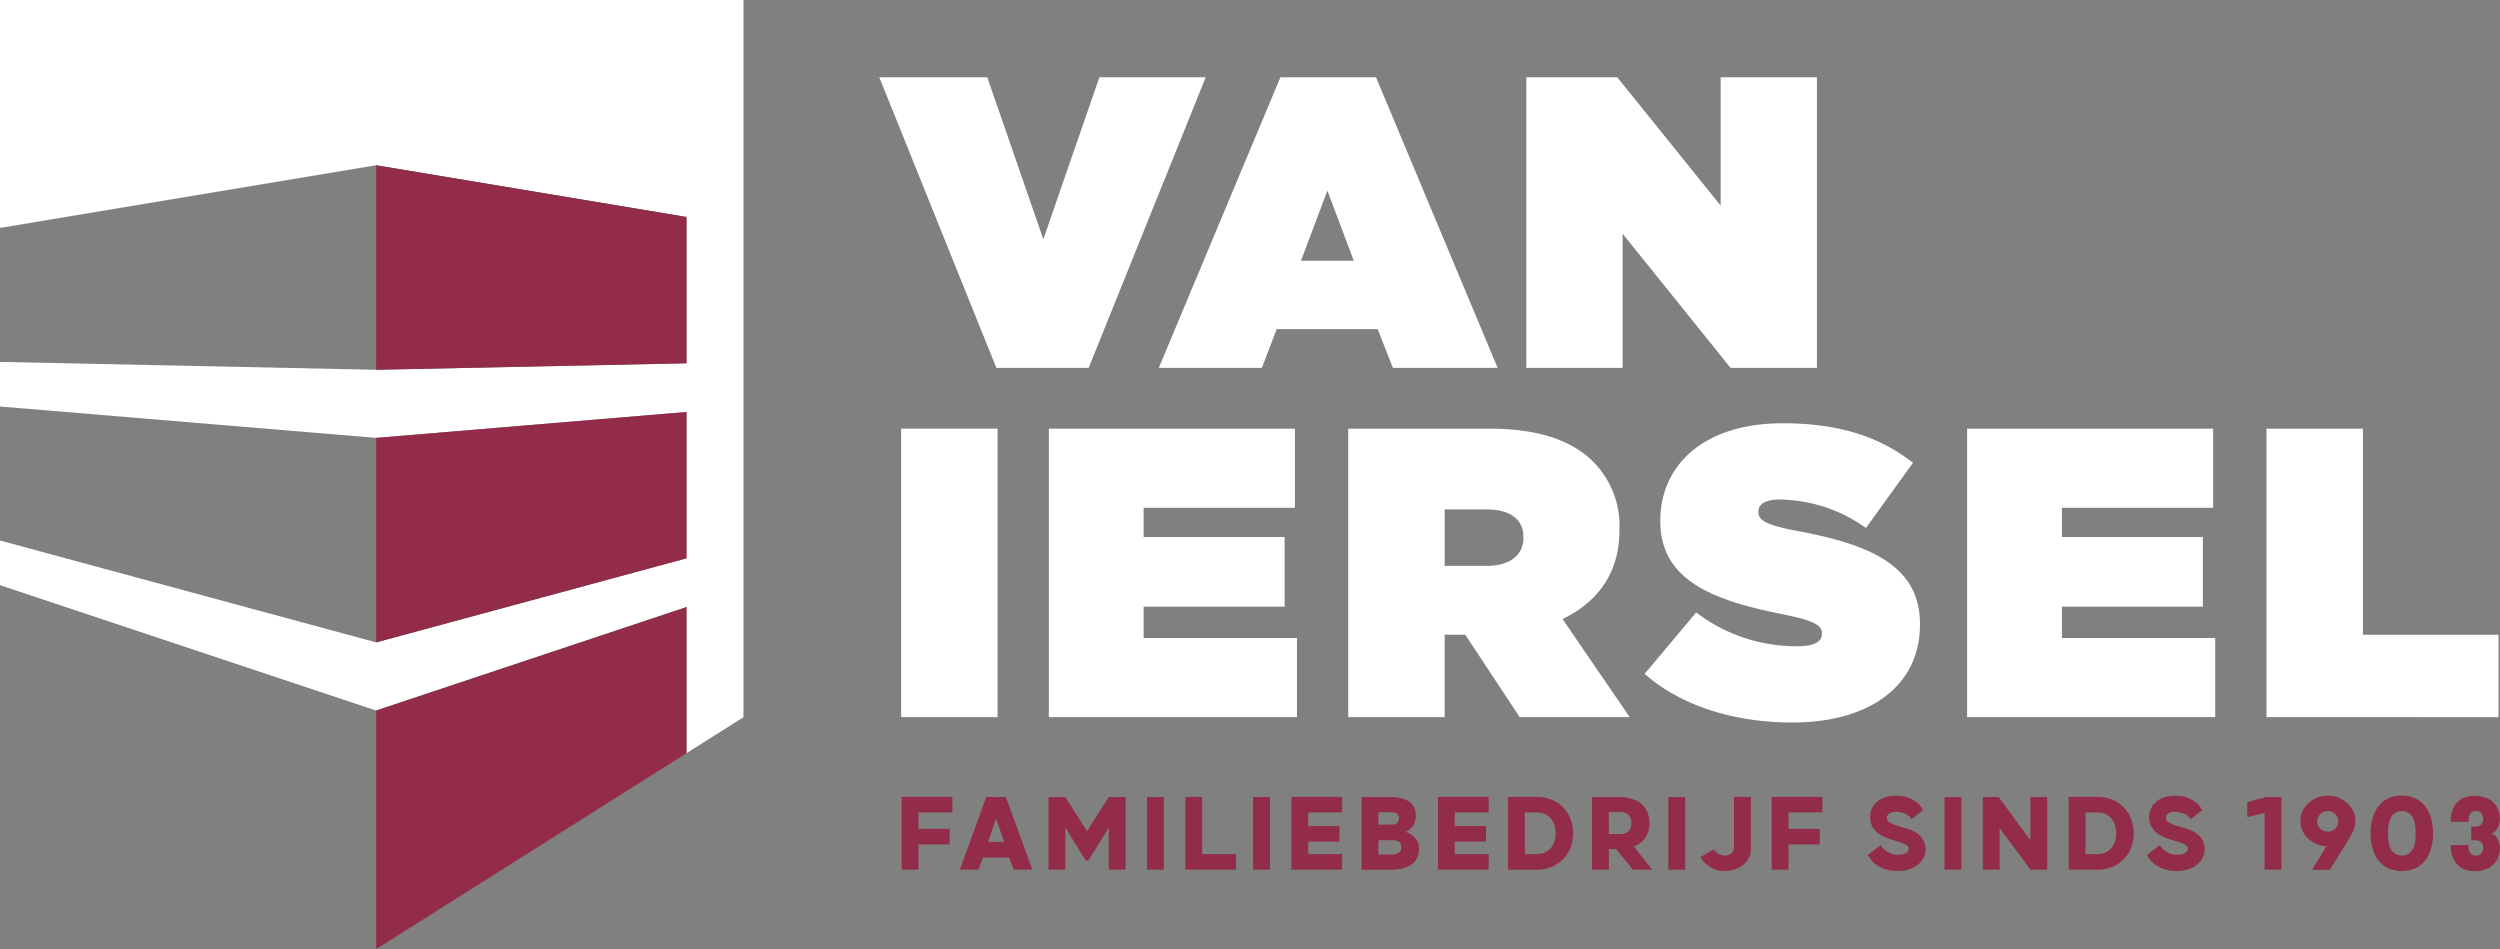
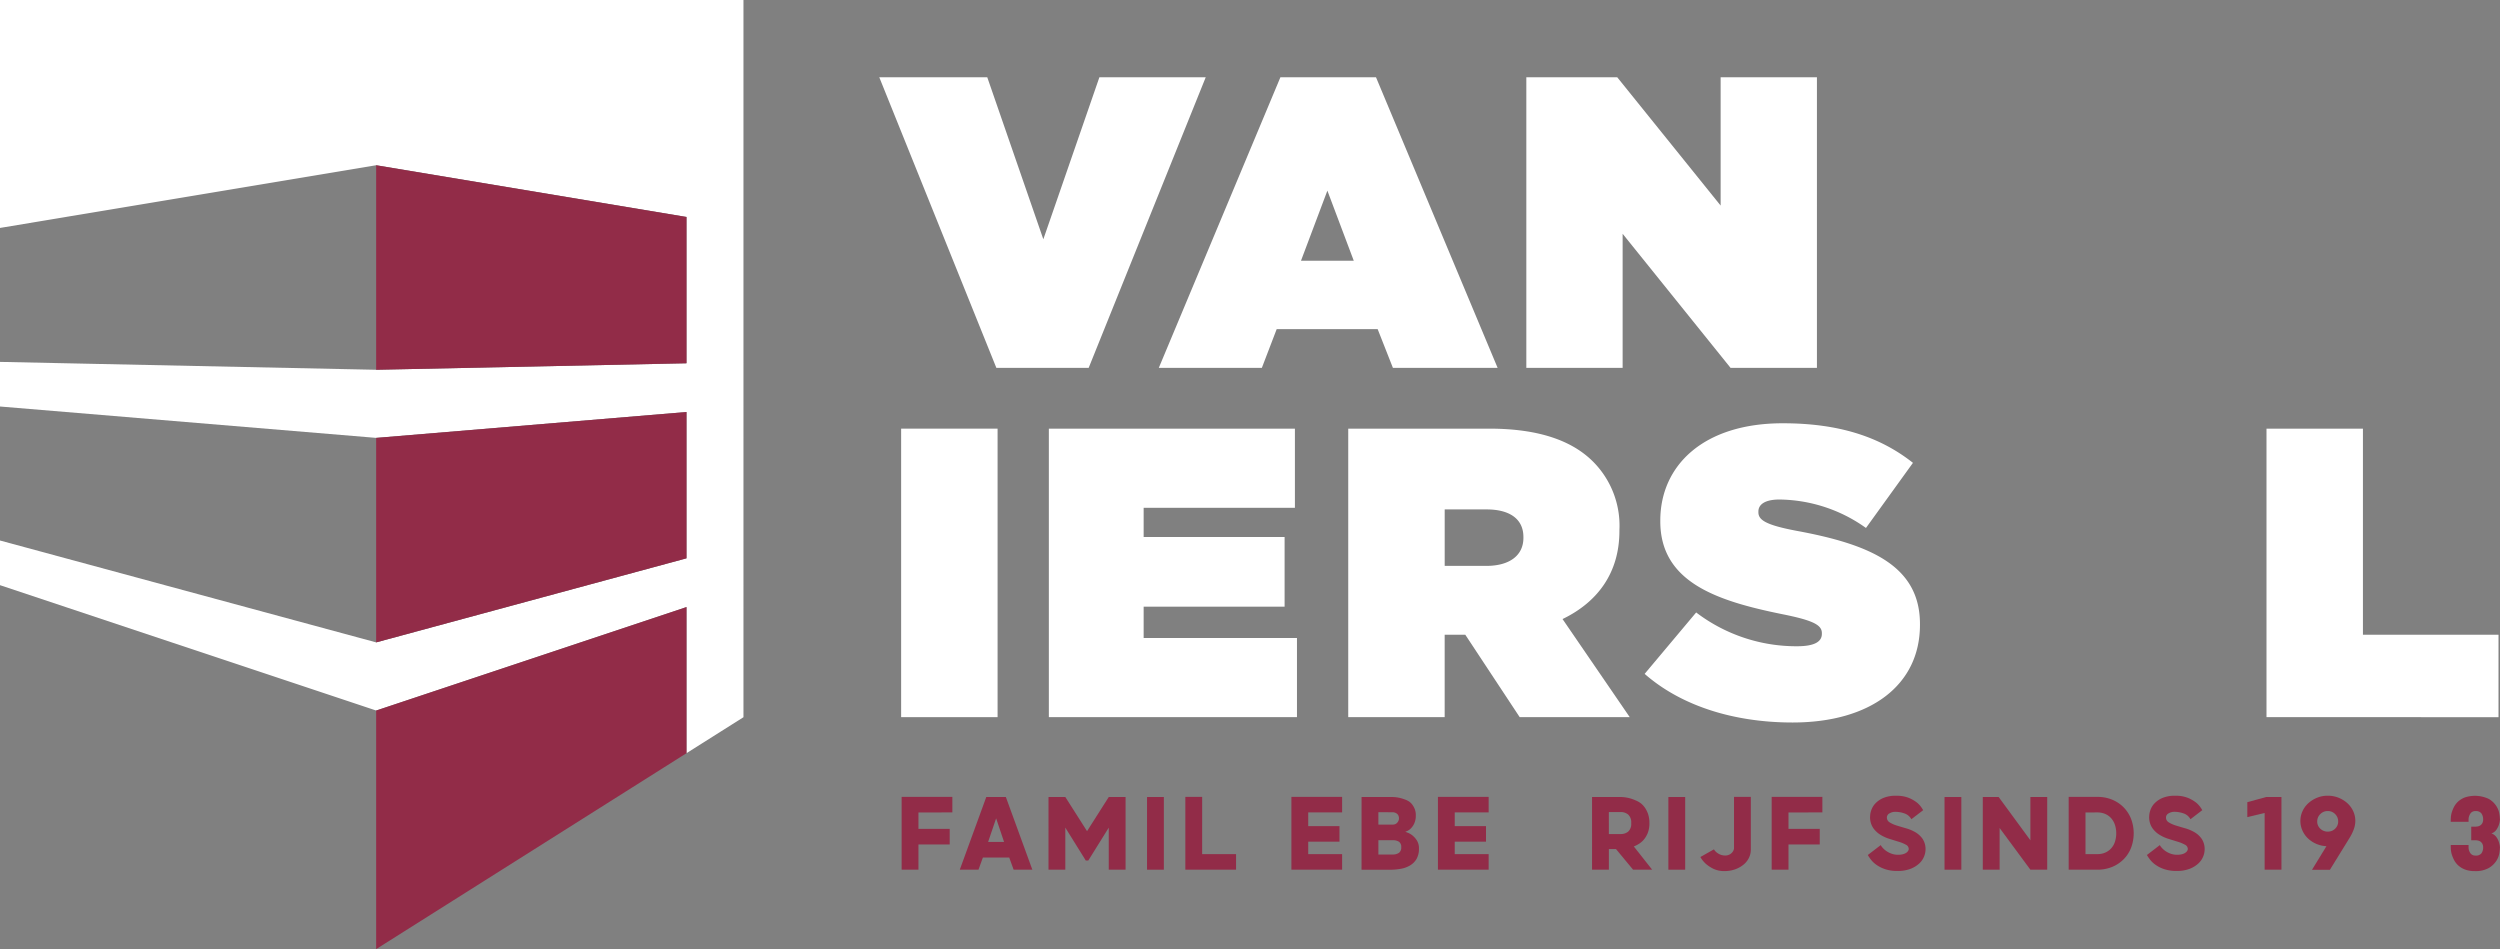
<svg xmlns="http://www.w3.org/2000/svg" width="346.667" height="131.609" viewBox="0 0 346.667 131.609">
  <rect x="0" y="0" width="346.667" height="131.609" fill="#808080" stroke="none" />
  <g transform="translate(-396 331)">
    <path d="M0,0V31.607l52.16-8.694,43.034,7.173v20.29l-43.034.9L0,50.182v6.187l52.16,4.35,43.034-3.59V77.419L52.16,89.078,0,74.95v6.194L52.16,98.526,95.194,84.179v20.263l7.9-4.989V0Z" transform="translate(396 -331)" fill="#fff" />
    <path d="M123.964,42.723V63.013l-43.034.9V35.55Z" transform="translate(367.23 -343.638)" fill="#922c48" />
    <path d="M123.964,88.64v20.289L80.93,120.588V92.23Z" transform="translate(367.23 -362.51)" fill="#922c48" />
    <path d="M80.93,144.957v33.083l43.034-27.166V130.609Z" transform="translate(367.23 -377.43)" fill="#922c48" />
    <path d="M189.181,16.629h14.974l7.773,22.461L219.7,16.629h14.745L218.214,56.922h-12.8Z" transform="translate(328.748 -336.911)" fill="#fff" />
    <path d="M266.178,16.629h13.259L296.3,56.921H281.78l-2.115-5.372h-14l-2.057,5.372H249.318Zm10.173,25.433-3.658-9.716-3.658,9.716Z" transform="translate(307.37 -336.911)" fill="#fff" />
    <path d="M328.39,16.629H341l14.333,17.786V16.629h13.354V56.922H356.71L341.744,38.329V56.922H328.39Z" transform="translate(279.261 -336.911)" fill="#fff" />
    <rect width="13.374" height="40.007" transform="translate(520.958 -271.562)" fill="#fff" />
    <path d="M225.661,92.221h34.12v10.973H238.806v4.057h19.545v9.659H238.806v4.343h21.26v10.973H225.661Z" transform="translate(315.78 -363.783)" fill="#fff" />
    <path d="M290.074,92.221H309.62c7.088,0,11.6,1.772,14.4,4.572a12.57,12.57,0,0,1,3.658,9.488v.114c0,5.83-3.03,9.887-7.888,12.231l9.316,13.6h-15.26l-7.544-11.43h-2.857v11.43H290.074Zm19.147,19.032c3.2,0,5.144-1.429,5.144-3.886v-.115c0-2.572-2-3.829-5.087-3.829h-5.829v7.83Z" transform="translate(292.882 -363.783)" fill="#fff" />
    <path d="M353.846,125.817l7.144-8.516a22.931,22.931,0,0,0,14,4.687c2.4,0,3.43-.629,3.43-1.715v-.114c0-1.143-1.257-1.772-5.544-2.629-8.973-1.829-16.86-4.4-16.86-12.86v-.114c0-7.6,5.944-13.488,16.974-13.488,7.716,0,13.431,1.829,18.061,5.487l-6.516,9.03a20.979,20.979,0,0,0-12-3.944c-2,0-2.915.686-2.915,1.658v.115c0,1.086,1.085,1.772,5.315,2.572,10.23,1.886,17.089,4.858,17.089,12.917v.114c0,8.4-6.916,13.545-17.661,13.545-8.115,0-15.43-2.286-20.517-6.744" transform="translate(270.212 -363.374)" fill="#fff" />
-     <path d="M423.224,92.221h34.12v10.973H436.369v4.057h19.545v9.659H436.369v4.343h21.26v10.973H423.224Z" transform="translate(245.549 -363.783)" fill="#fff" />
    <path d="M487.637,92.221h13.374V120.8h18.8v11.43H487.637Z" transform="translate(222.65 -363.783)" fill="#fff" />
    <path d="M196.32,173.608v2.28h4.334v2.158H196.32v3.5h-2.332v-10.1h7.032v2.158Z" transform="translate(327.039 -391.948)" fill="#922c48" />
    <path d="M213.351,179.867H209.7l-.61,1.688h-2.593l3.673-10.078h2.715l3.673,10.078h-2.594Zm-.714-2.158-1.1-3.273-1.114,3.273Z" transform="translate(322.594 -391.958)" fill="#922c48" />
    <path d="M230.756,180.284l-2.837-4.561v5.832h-2.332V171.477h2.332l3.011,4.735,3.011-4.735h2.332v10.079h-2.332v-5.832l-2.837,4.561Z" transform="translate(315.806 -391.958)" fill="#922c48" />
    <rect width="2.332" height="10.078" transform="translate(555.057 -220.481)" fill="#922c48" />
    <path d="M257.357,179.387h4.7v2.158h-7.032v-10.1h2.333Z" transform="translate(305.342 -391.948)" fill="#922c48" />
-     <rect width="2.332" height="10.078" transform="translate(569.766 -220.481)" fill="#922c48" />
    <path d="M284.878,179.387v2.158h-7.032v-10.1h7.032v2.158h-4.7v1.9h4.334v2.158h-4.334v1.724Z" transform="translate(297.229 -391.948)" fill="#922c48" />
    <path d="M292.942,171.477h4.3a4.96,4.96,0,0,1,1.619.312,2.719,2.719,0,0,1,.67.313,1.941,1.941,0,0,1,.453.443,2.717,2.717,0,0,1,.34.625,2.269,2.269,0,0,1,.139.825,2.63,2.63,0,0,1-.217,1.155,2.381,2.381,0,0,1-.487.7,1.707,1.707,0,0,1-.505.347,2.26,2.26,0,0,1-.252.1c.07.023.206.075.409.157a2.471,2.471,0,0,1,.635.393,2.725,2.725,0,0,1,.592.7,2.024,2.024,0,0,1,.261,1.072,2.817,2.817,0,0,1-.331,1.438,2.536,2.536,0,0,1-.9.907,3.8,3.8,0,0,1-1.3.471,8.807,8.807,0,0,1-1.549.13h-3.882Zm2.332,2.106v1.723h1.95a.936.936,0,0,0,.452-.1.9.9,0,0,0,.313-1.266.752.752,0,0,0-.313-.25.936.936,0,0,0-.452-.1Zm1.967,5.866a1.5,1.5,0,0,0,.879-.226.89.89,0,0,0,.322-.783.845.845,0,0,0-.322-.766,1.6,1.6,0,0,0-.879-.208h-1.967v1.984Z" transform="translate(291.862 -391.958)" fill="#922c48" />
    <path d="M316.4,179.387v2.158h-7.032v-10.1H316.4v2.158h-4.7v1.9h4.334v2.158H311.7v1.724Z" transform="translate(286.025 -391.948)" fill="#922c48" />
-     <path d="M324.46,171.449h3.969a5.3,5.3,0,0,1,2.054.384,4.709,4.709,0,0,1,2.628,2.667,5.687,5.687,0,0,1,0,4.011,4.661,4.661,0,0,1-1.036,1.6,4.857,4.857,0,0,1-1.592,1.055,5.316,5.316,0,0,1-2.054.383H324.46Zm2.332,2.158v5.779h1.636a2.722,2.722,0,0,0,1.114-.217,2.411,2.411,0,0,0,.827-.6,2.559,2.559,0,0,0,.513-.911,3.912,3.912,0,0,0,0-2.309,2.659,2.659,0,0,0-.513-.92,2.356,2.356,0,0,0-.827-.607,2.723,2.723,0,0,0-1.114-.217Z" transform="translate(280.658 -391.948)" fill="#922c48" />
    <path d="M348.219,181.555l-2.366-2.855h-.992v2.855h-2.332V171.477h4.038a5.265,5.265,0,0,1,1.967.452,3.162,3.162,0,0,1,.809.461,2.937,2.937,0,0,1,.557.626,3.529,3.529,0,0,1,.418.888,3.893,3.893,0,0,1,.166,1.192,3.726,3.726,0,0,1-.191,1.262,3.327,3.327,0,0,1-.5.922,2.858,2.858,0,0,1-.688.644,4.271,4.271,0,0,1-.783.409l2.541,3.22Zm-3.359-4.943h1.654a1.572,1.572,0,0,0,1.027-.34,1.436,1.436,0,0,0,.418-1.175,1.463,1.463,0,0,0-.418-1.183,1.55,1.55,0,0,0-1.027-.348H344.86Z" transform="translate(274.235 -391.958)" fill="#922c48" />
    <rect width="2.332" height="10.078" transform="translate(627.347 -220.481)" fill="#922c48" />
    <path d="M369.264,179.578a1.258,1.258,0,0,0,.583-.122,1.306,1.306,0,0,0,.375-.278,1.181,1.181,0,0,0,.208-.322.719.719,0,0,0,.07-.253v-7.154h2.332v7.311a2.592,2.592,0,0,1-.261,1.135,2.794,2.794,0,0,1-.748.946,3.892,3.892,0,0,1-1.158.65,4.31,4.31,0,0,1-1.488.246,3.42,3.42,0,0,1-1.515-.307,4.751,4.751,0,0,1-1.045-.676,3.924,3.924,0,0,1-.783-.966l1.88-1.063a1.735,1.735,0,0,0,.617.592,1.753,1.753,0,0,0,.932.261" transform="translate(265.95 -391.948)" fill="#922c48" />
    <path d="M383.508,173.608v2.28h4.334v2.158h-4.334v3.5h-2.332v-10.1h7.032v2.158Z" transform="translate(260.496 -391.948)" fill="#922c48" />
    <path d="M403.656,178.048a1.6,1.6,0,0,0,.243.348,2.839,2.839,0,0,0,.487.444,3.1,3.1,0,0,0,.723.383,2.6,2.6,0,0,0,.949.166,2.451,2.451,0,0,0,.757-.1,1.377,1.377,0,0,0,.444-.226.787.787,0,0,0,.218-.261.533.533,0,0,0,.061-.2.684.684,0,0,0-.4-.609,5.072,5.072,0,0,0-.992-.409q-.592-.183-1.289-.4a5.413,5.413,0,0,1-1.288-.592,3.35,3.35,0,0,1-.992-.966,2.678,2.678,0,0,1-.4-1.532,2.91,2.91,0,0,1,.157-.862,2.559,2.559,0,0,1,.565-.948A3.278,3.278,0,0,1,404,171.52a4.4,4.4,0,0,1,1.793-.313,4.477,4.477,0,0,1,1.793.313,4.8,4.8,0,0,1,1.149.679,3.646,3.646,0,0,1,.8,1.01l-1.636,1.253a1.709,1.709,0,0,0-.966-.809,3.828,3.828,0,0,0-1.244-.217,1.555,1.555,0,0,0-.827.217.648.648,0,0,0-.357.566.776.776,0,0,0,.4.688,4.179,4.179,0,0,0,.992.436q.592.183,1.288.383a5.546,5.546,0,0,1,1.288.548,3.141,3.141,0,0,1,.992.922,2.6,2.6,0,0,1,.4,1.515,2.726,2.726,0,0,1-.836,1.854,3.785,3.785,0,0,1-1.2.757,4.844,4.844,0,0,1-1.863.313,5.215,5.215,0,0,1-1.715-.252,4.608,4.608,0,0,1-1.209-.609,3.561,3.561,0,0,1-.766-.732,6.289,6.289,0,0,1-.418-.618Z" transform="translate(253.142 -391.862)" fill="#922c48" />
    <rect width="2.332" height="10.078" transform="translate(665.641 -220.481)" fill="#922c48" />
    <path d="M435.533,181.555H433.2l-4.265-5.779v5.779H426.6V171.477H428.8l4.4,6v-6h2.333Z" transform="translate(244.347 -391.958)" fill="#922c48" />
    <path d="M445.076,171.449h3.969a5.3,5.3,0,0,1,2.054.384,4.807,4.807,0,0,1,1.593,1.063,4.757,4.757,0,0,1,1.036,1.6,5.686,5.686,0,0,1,0,4.011,4.657,4.657,0,0,1-1.036,1.6,4.858,4.858,0,0,1-1.593,1.055,5.314,5.314,0,0,1-2.054.383h-3.969Zm2.333,2.158v5.779h1.636a2.722,2.722,0,0,0,1.114-.217,2.414,2.414,0,0,0,.827-.6,2.564,2.564,0,0,0,.513-.911,3.914,3.914,0,0,0,0-2.309,2.664,2.664,0,0,0-.513-.92,2.359,2.359,0,0,0-.827-.607,2.723,2.723,0,0,0-1.114-.217Z" transform="translate(237.78 -391.948)" fill="#922c48" />
    <path d="M463.7,178.048a1.576,1.576,0,0,0,.243.348,2.832,2.832,0,0,0,.487.444,3.1,3.1,0,0,0,.722.383,2.6,2.6,0,0,0,.949.166,2.452,2.452,0,0,0,.757-.1,1.376,1.376,0,0,0,.443-.226.791.791,0,0,0,.218-.261.536.536,0,0,0,.061-.2.683.683,0,0,0-.4-.609,5.066,5.066,0,0,0-.992-.409q-.592-.183-1.288-.4a5.411,5.411,0,0,1-1.288-.592,3.35,3.35,0,0,1-.992-.966,2.678,2.678,0,0,1-.4-1.532,2.909,2.909,0,0,1,.157-.862,2.558,2.558,0,0,1,.565-.948,3.28,3.28,0,0,1,1.105-.766,4.4,4.4,0,0,1,1.793-.313,4.476,4.476,0,0,1,1.793.313,4.8,4.8,0,0,1,1.149.679,3.648,3.648,0,0,1,.8,1.01l-1.636,1.253a1.709,1.709,0,0,0-.966-.809,3.828,3.828,0,0,0-1.244-.217,1.555,1.555,0,0,0-.827.217.648.648,0,0,0-.357.566.776.776,0,0,0,.4.688,4.175,4.175,0,0,0,.992.436q.592.183,1.288.383a5.545,5.545,0,0,1,1.288.548,3.142,3.142,0,0,1,.992.922,2.6,2.6,0,0,1,.4,1.515,2.723,2.723,0,0,1-.836,1.854,3.785,3.785,0,0,1-1.2.757,4.844,4.844,0,0,1-1.863.313,5.215,5.215,0,0,1-1.715-.252,4.609,4.609,0,0,1-1.209-.609,3.567,3.567,0,0,1-.766-.732,6.319,6.319,0,0,1-.418-.618Z" transform="translate(231.799 -391.862)" fill="#922c48" />
    <path d="M488.242,171.477v10.078h-2.333v-7.867l-2.4.574v-2.071l2.612-.714Z" transform="translate(224.119 -391.958)" fill="#922c48" />
    <path d="M498.544,178.2a4,4,0,0,1-2.562-1.079,3.4,3.4,0,0,1-.773-1.1,3.235,3.235,0,0,1-.278-1.323,3.2,3.2,0,0,1,.3-1.366,3.394,3.394,0,0,1,.817-1.105,4.064,4.064,0,0,1,1.206-.749,3.878,3.878,0,0,1,1.468-.278,3.993,3.993,0,0,1,1.494.278,4.046,4.046,0,0,1,1.216.749,3.419,3.419,0,0,1,.816,1.105,3.191,3.191,0,0,1,.3,1.366,3.376,3.376,0,0,1-.217,1.166,6.38,6.38,0,0,1-.547,1.132l-2.759,4.474h-2.483Zm.182-4.874a1.41,1.41,0,0,0-1.036.427,1.389,1.389,0,0,0-.426,1.018,1.332,1.332,0,0,0,.426,1,1.441,1.441,0,0,0,1.036.409,1.413,1.413,0,0,0,1.027-.409,1.349,1.349,0,0,0,.417-1,1.406,1.406,0,0,0-.417-1.018,1.383,1.383,0,0,0-1.027-.427" transform="translate(220.057 -391.862)" fill="#922c48" />
-     <path d="M514.363,171.179a4.275,4.275,0,0,1,1.932.41,3.749,3.749,0,0,1,1.349,1.125,4.987,4.987,0,0,1,.792,1.665,8.033,8.033,0,0,1,0,4.063,4.981,4.981,0,0,1-.792,1.665,3.744,3.744,0,0,1-1.349,1.125,4.765,4.765,0,0,1-3.864,0,3.743,3.743,0,0,1-1.35-1.125,4.97,4.97,0,0,1-.791-1.665,8.033,8.033,0,0,1,0-4.063,4.976,4.976,0,0,1,.791-1.665,3.748,3.748,0,0,1,1.35-1.125,4.271,4.271,0,0,1,1.932-.41m0,8.3a1.608,1.608,0,0,0,.984-.278,1.892,1.892,0,0,0,.583-.712,3.189,3.189,0,0,0,.279-.989,8.712,8.712,0,0,0,0-2.2,3.182,3.182,0,0,0-.279-.98,1.889,1.889,0,0,0-.583-.712,1.881,1.881,0,0,0-1.967,0,1.888,1.888,0,0,0-.583.712,3.14,3.14,0,0,0-.278.98,8.7,8.7,0,0,0,0,2.2,3.148,3.148,0,0,0,.278.989,1.89,1.89,0,0,0,.583.712,1.607,1.607,0,0,0,.984.278" transform="translate(214.69 -391.852)" fill="#922c48" />
    <path d="M530.124,175.489h.643a1.855,1.855,0,0,0,.235-.026,1.061,1.061,0,0,0,.34-.122.854.854,0,0,0,.3-.3,1.073,1.073,0,0,0,.131-.575,1.449,1.449,0,0,0-.218-.782.917.917,0,0,0-.845-.349.8.8,0,0,0-.721.366,1.473,1.473,0,0,0-.236.818v.3h-2.472v-.279c0-.057.007-.179.017-.365a3.048,3.048,0,0,1,.122-.645,4.336,4.336,0,0,1,.313-.774,2.734,2.734,0,0,1,.575-.749,3,3,0,0,1,.932-.566,4.463,4.463,0,0,1,3.341.218,3.107,3.107,0,0,1,1.044,1.01,2.872,2.872,0,0,1,.41,1.1,6.8,6.8,0,0,1,.07.749,3.082,3.082,0,0,1-.175.8,2.722,2.722,0,0,1-.348.645,1.347,1.347,0,0,1-.661.469,1.385,1.385,0,0,1,.67.48,2.347,2.347,0,0,1,.34.635,3.1,3.1,0,0,1,.175.8,6.751,6.751,0,0,1-.07.748,2.872,2.872,0,0,1-.41,1.106,3.11,3.11,0,0,1-1.044,1.009,3.705,3.705,0,0,1-1.976.444,3.649,3.649,0,0,1-1.366-.228,2.98,2.98,0,0,1-.932-.57,2.749,2.749,0,0,1-.575-.755,4.414,4.414,0,0,1-.313-.779,3.054,3.054,0,0,1-.122-.644c-.01-.186-.017-.308-.017-.365v-.279h2.472v.3a1.435,1.435,0,0,0,.236.81.8.8,0,0,0,.721.356.931.931,0,0,0,.845-.336,1.389,1.389,0,0,0,.218-.769,1.054,1.054,0,0,0-.131-.569.857.857,0,0,0-.3-.3,1.071,1.071,0,0,0-.34-.121,1.747,1.747,0,0,0-.235-.026h-.643Z" transform="translate(208.555 -391.862)" fill="#922c48" />
  </g>
</svg>